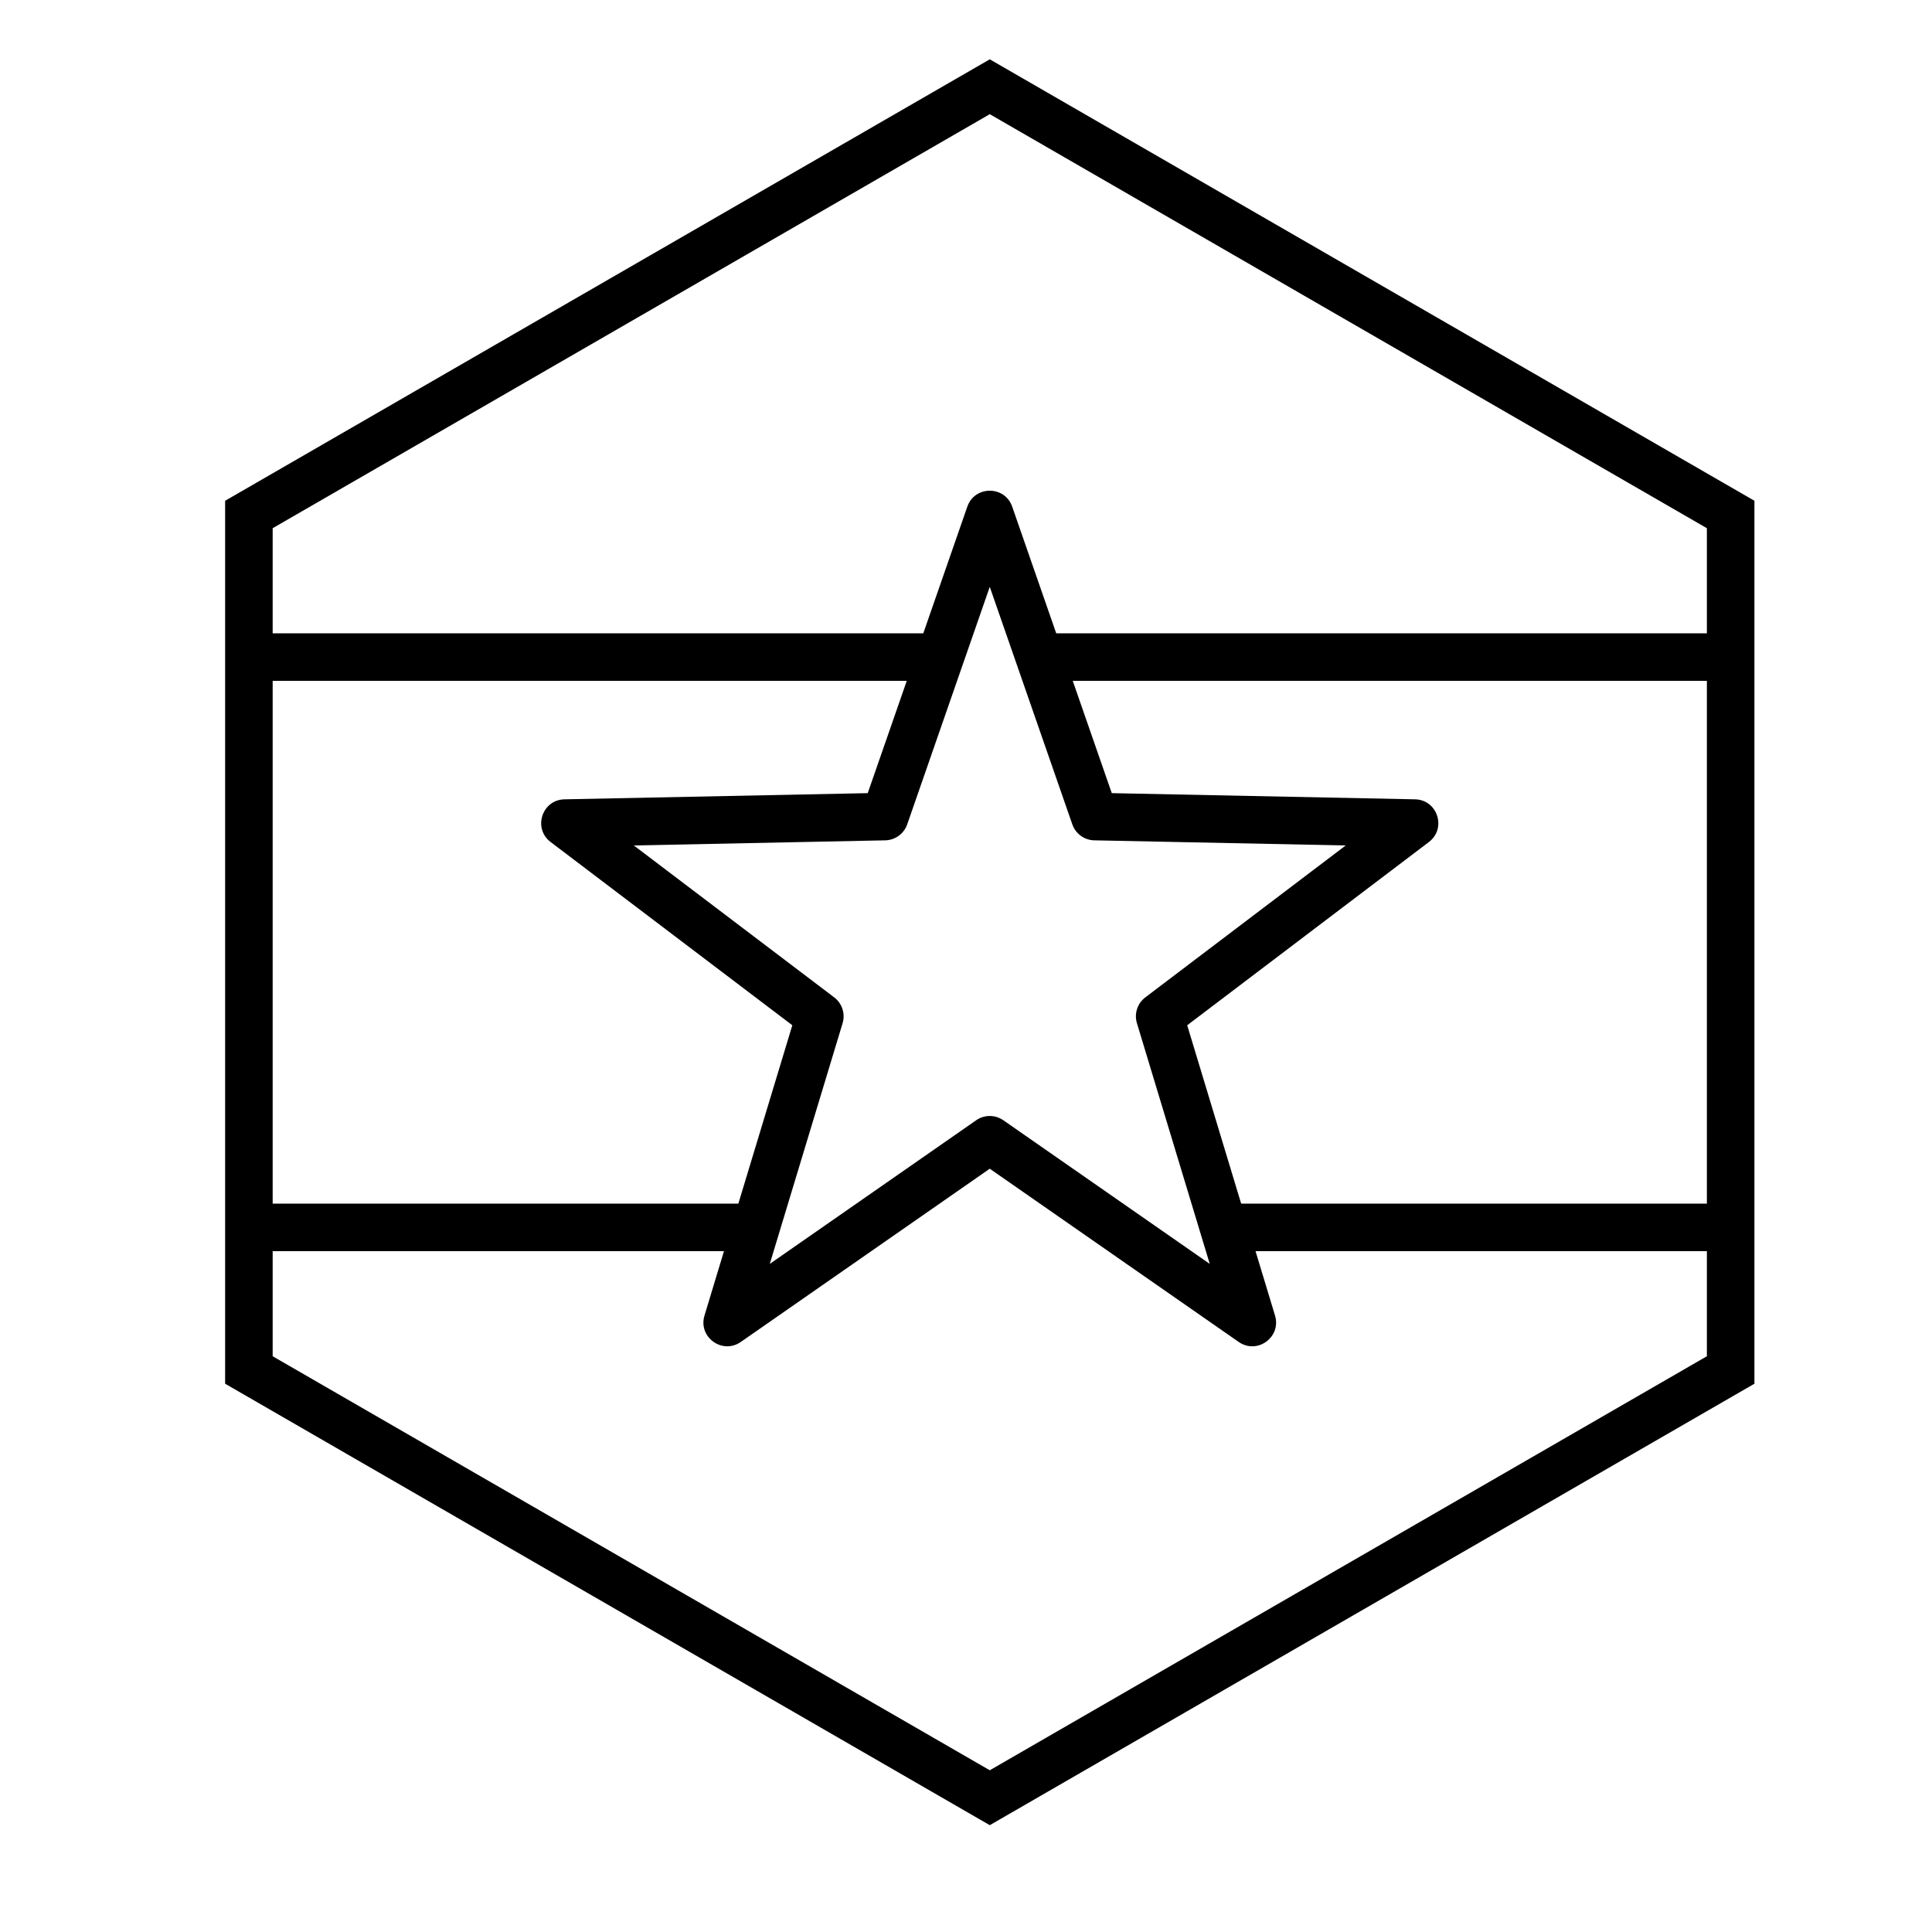
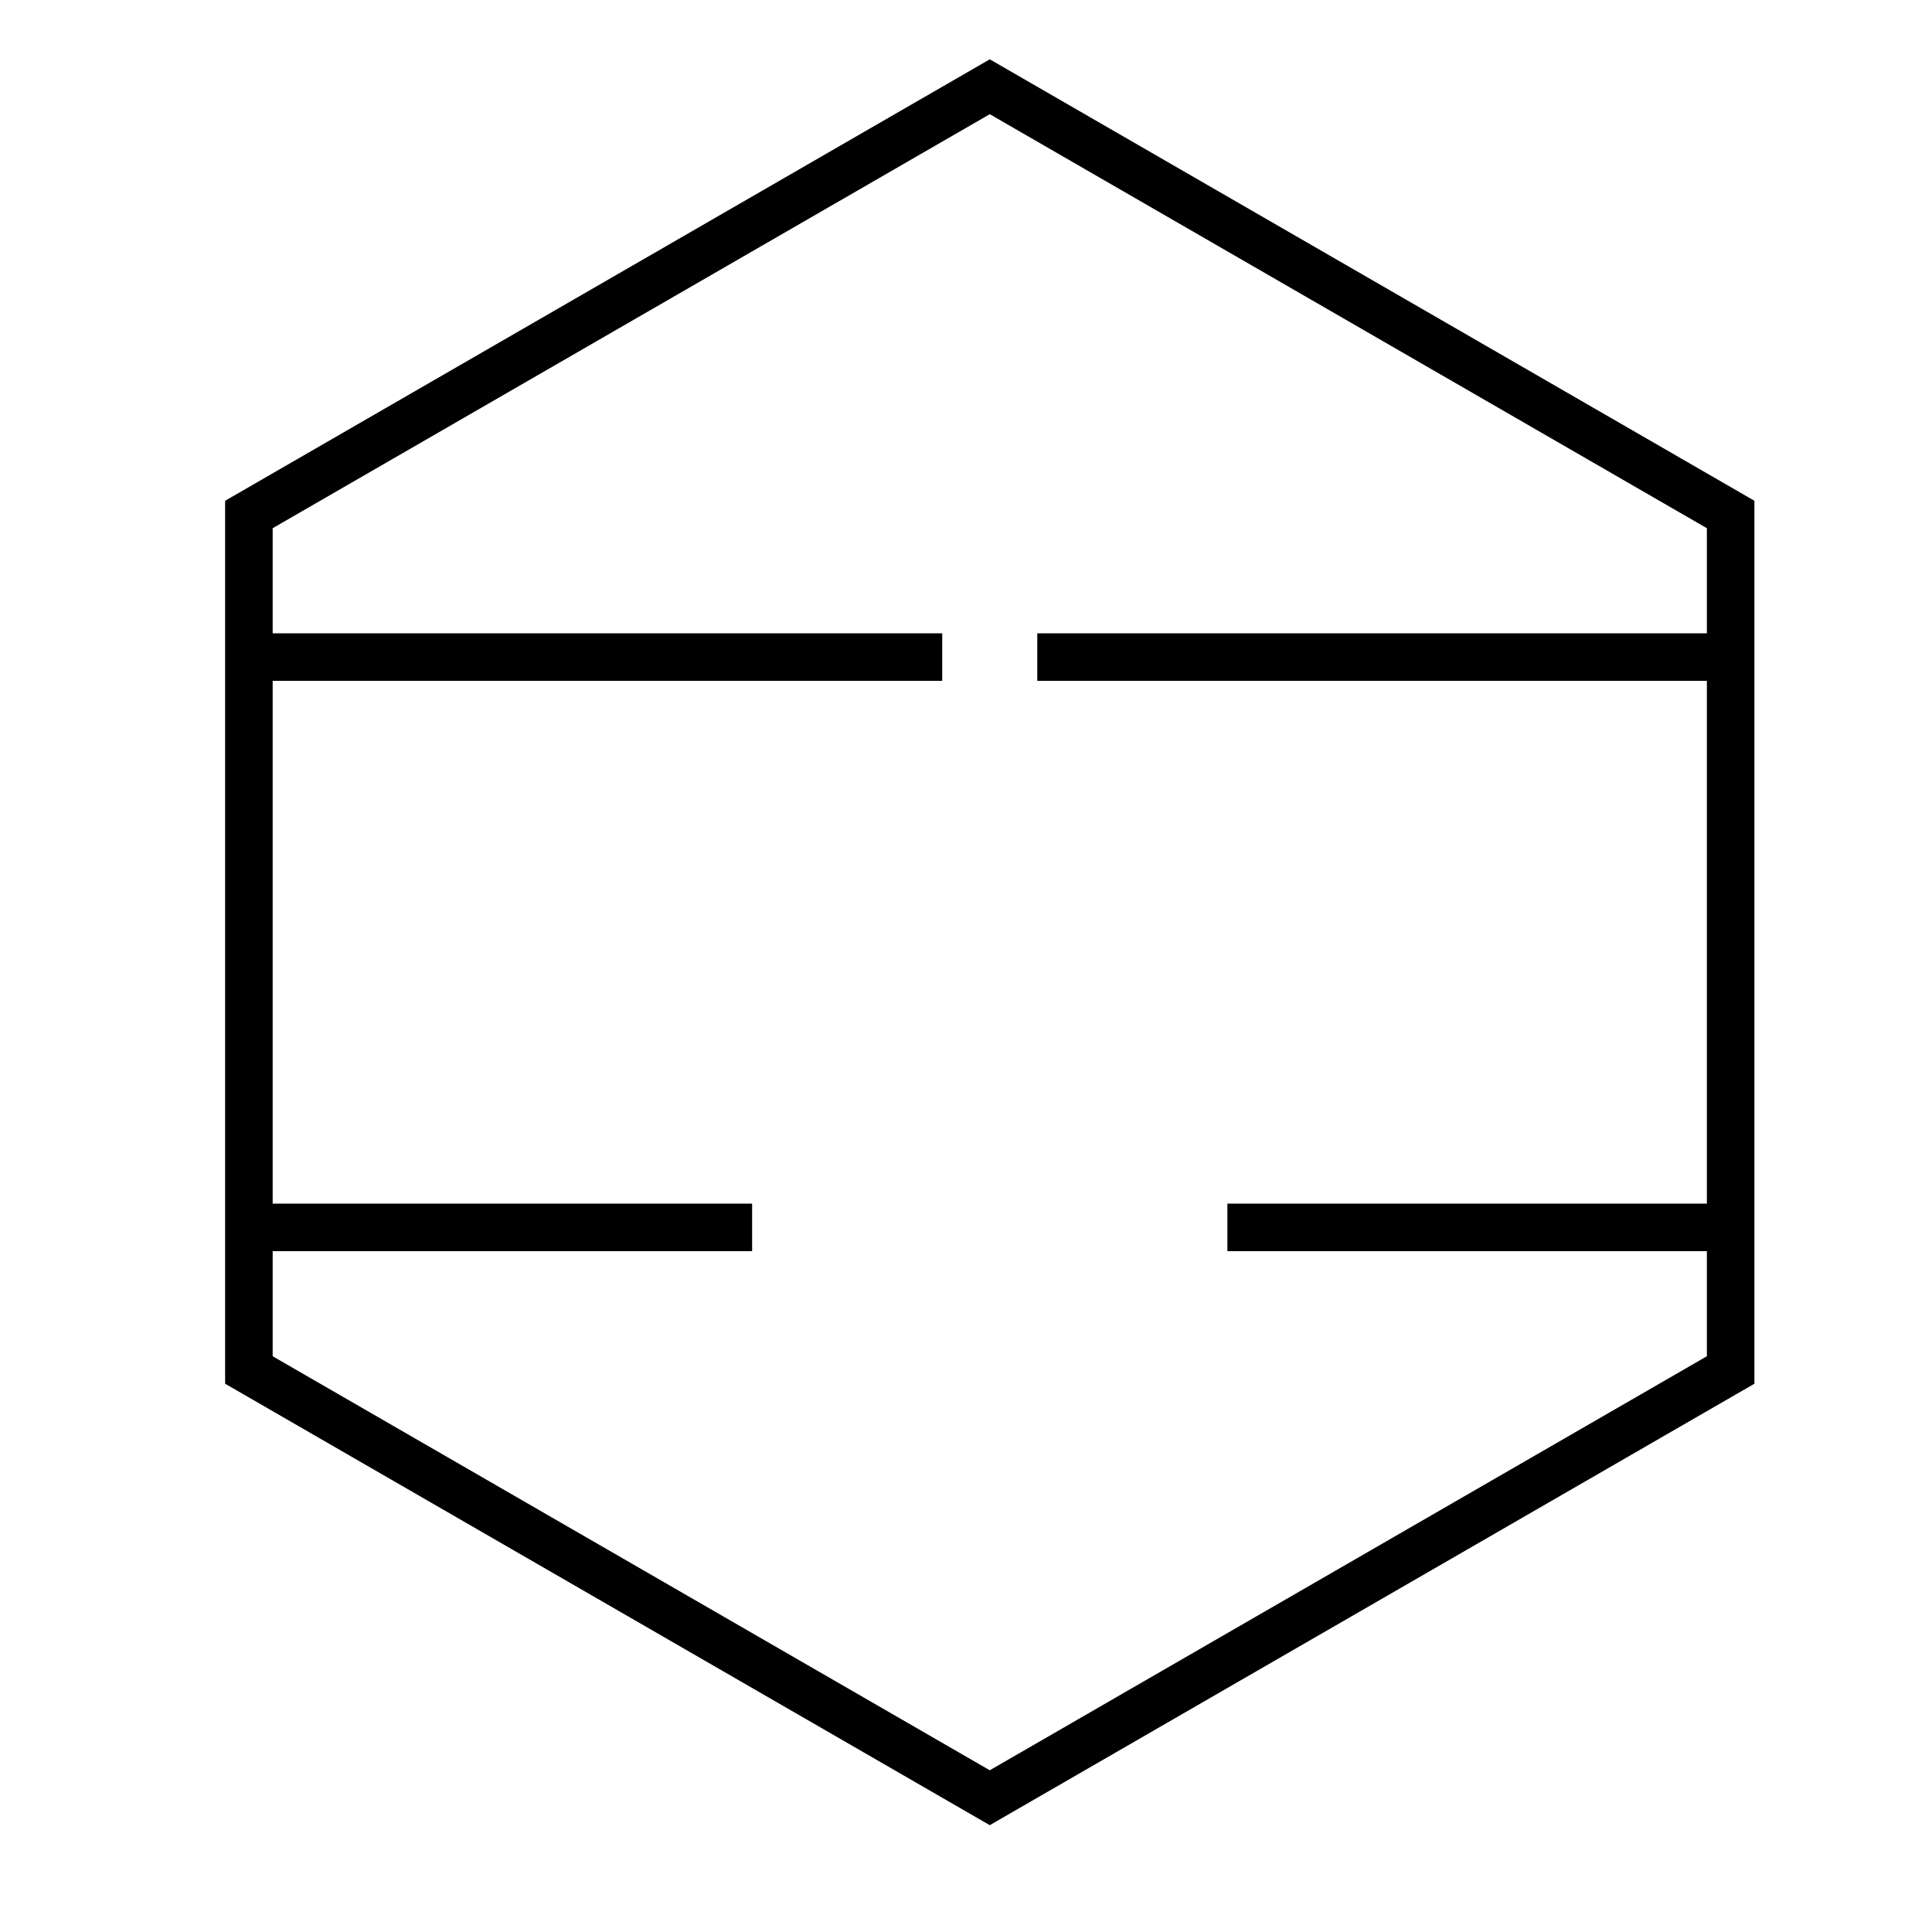
<svg xmlns="http://www.w3.org/2000/svg" fill="#000000" width="800px" height="800px" version="1.1" viewBox="144 144 512 512">
  <g>
-     <path d="m402.7 440.88c2.16-1.508 5.031-1.508 7.195 0l54.699 38.062-19.297-63.785c-0.766-2.519 0.125-5.25 2.223-6.844l53.105-40.258-66.629-1.359c-2.633-0.055-4.953-1.742-5.82-4.227l-21.879-62.949-21.879 62.949c-0.867 2.484-3.188 4.172-5.82 4.227l-66.629 1.359 53.105 40.258c2.098 1.594 2.984 4.324 2.223 6.844l-19.297 63.785zm-62.379 58.75c-4.898 3.41-11.352-1.277-9.625-6.992l23.277-76.934-64.051-48.559c-4.758-3.606-2.293-11.191 3.676-11.316l80.359-1.637 26.391-75.918c1.961-5.641 9.938-5.641 11.898 0l26.387 75.918 80.359 1.637c5.973 0.125 8.438 7.711 3.676 11.316l-64.047 48.559 23.273 76.934c1.73 5.715-4.723 10.402-9.625 6.992l-65.973-45.91z" />
    <path d="m204.77 324.43v-12.594h188.93v12.594z" />
    <path d="m204.77 475.57v-12.594h138.55v12.594z" />
    <path d="m418.89 324.43v-12.594h188.93v12.594z" />
    <path d="m469.27 475.57v-12.594h138.55v12.594z" />
    <path d="m406.3 174.26-190.04 109.72v219.44l190.04 109.72 190.04-109.72v-219.44zm202.64 102.45v233.99l-202.64 116.99-202.64-116.99v-233.99l202.64-116.99z" />
  </g>
</svg>